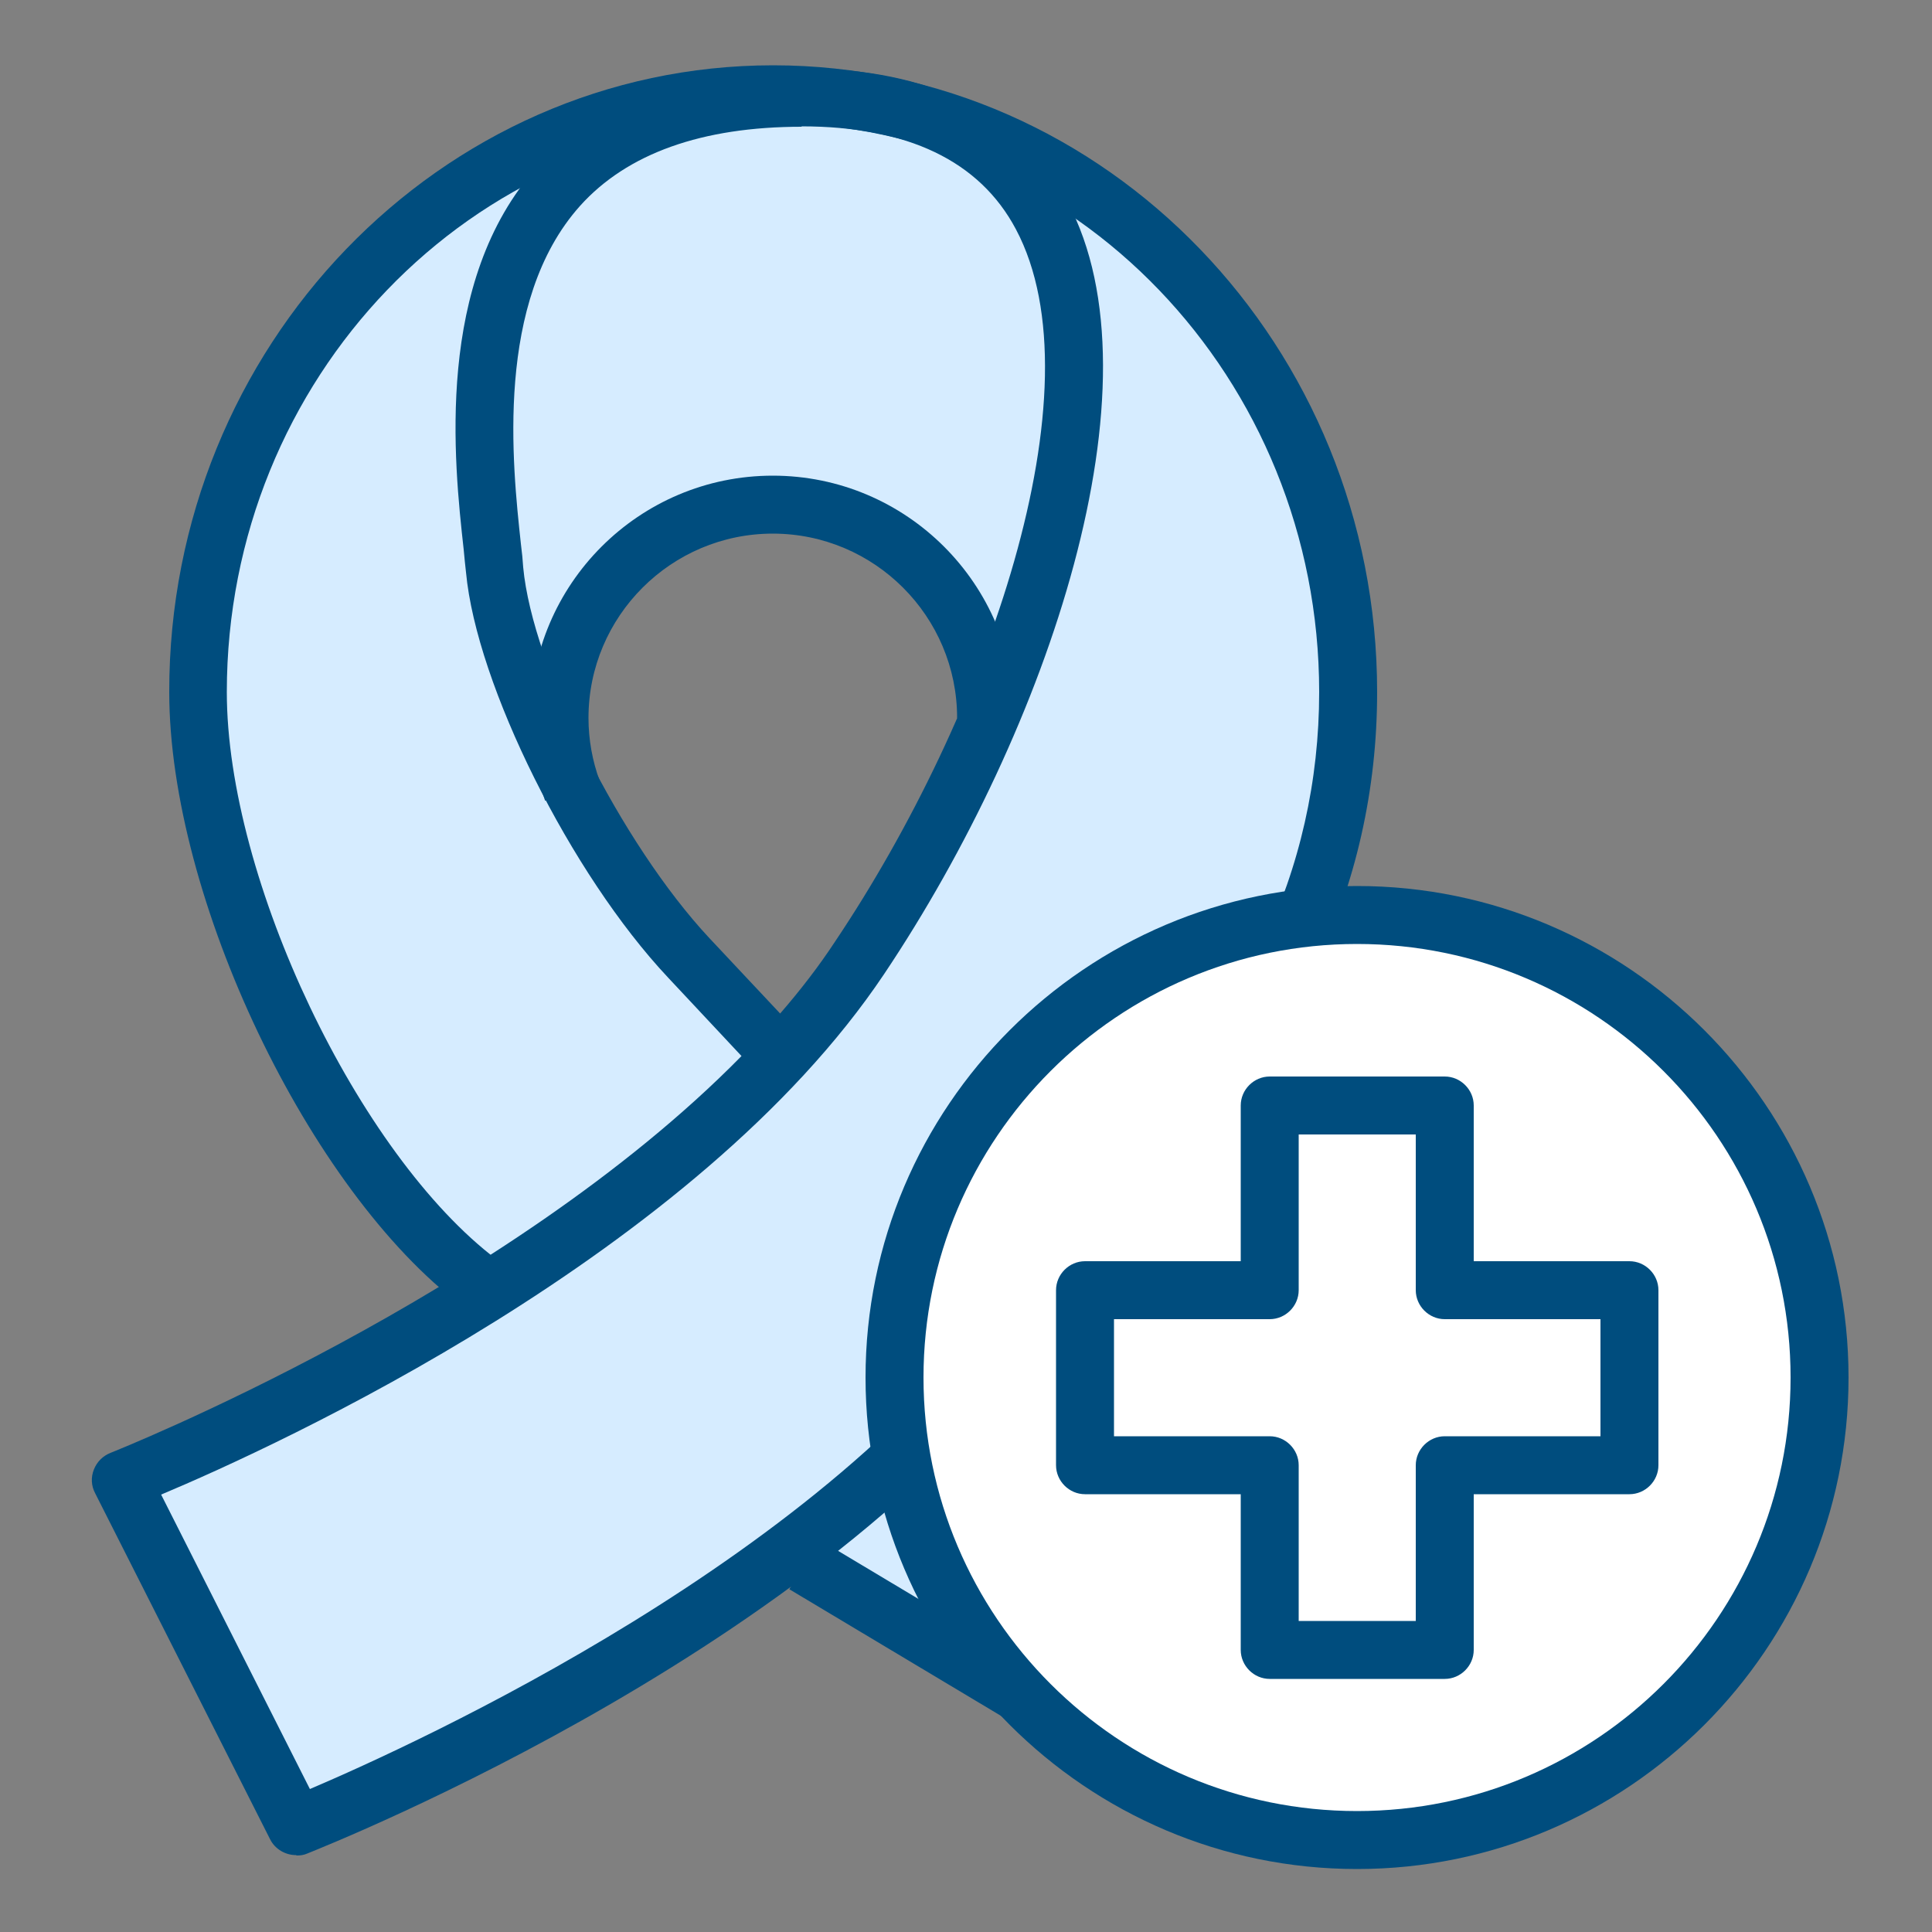
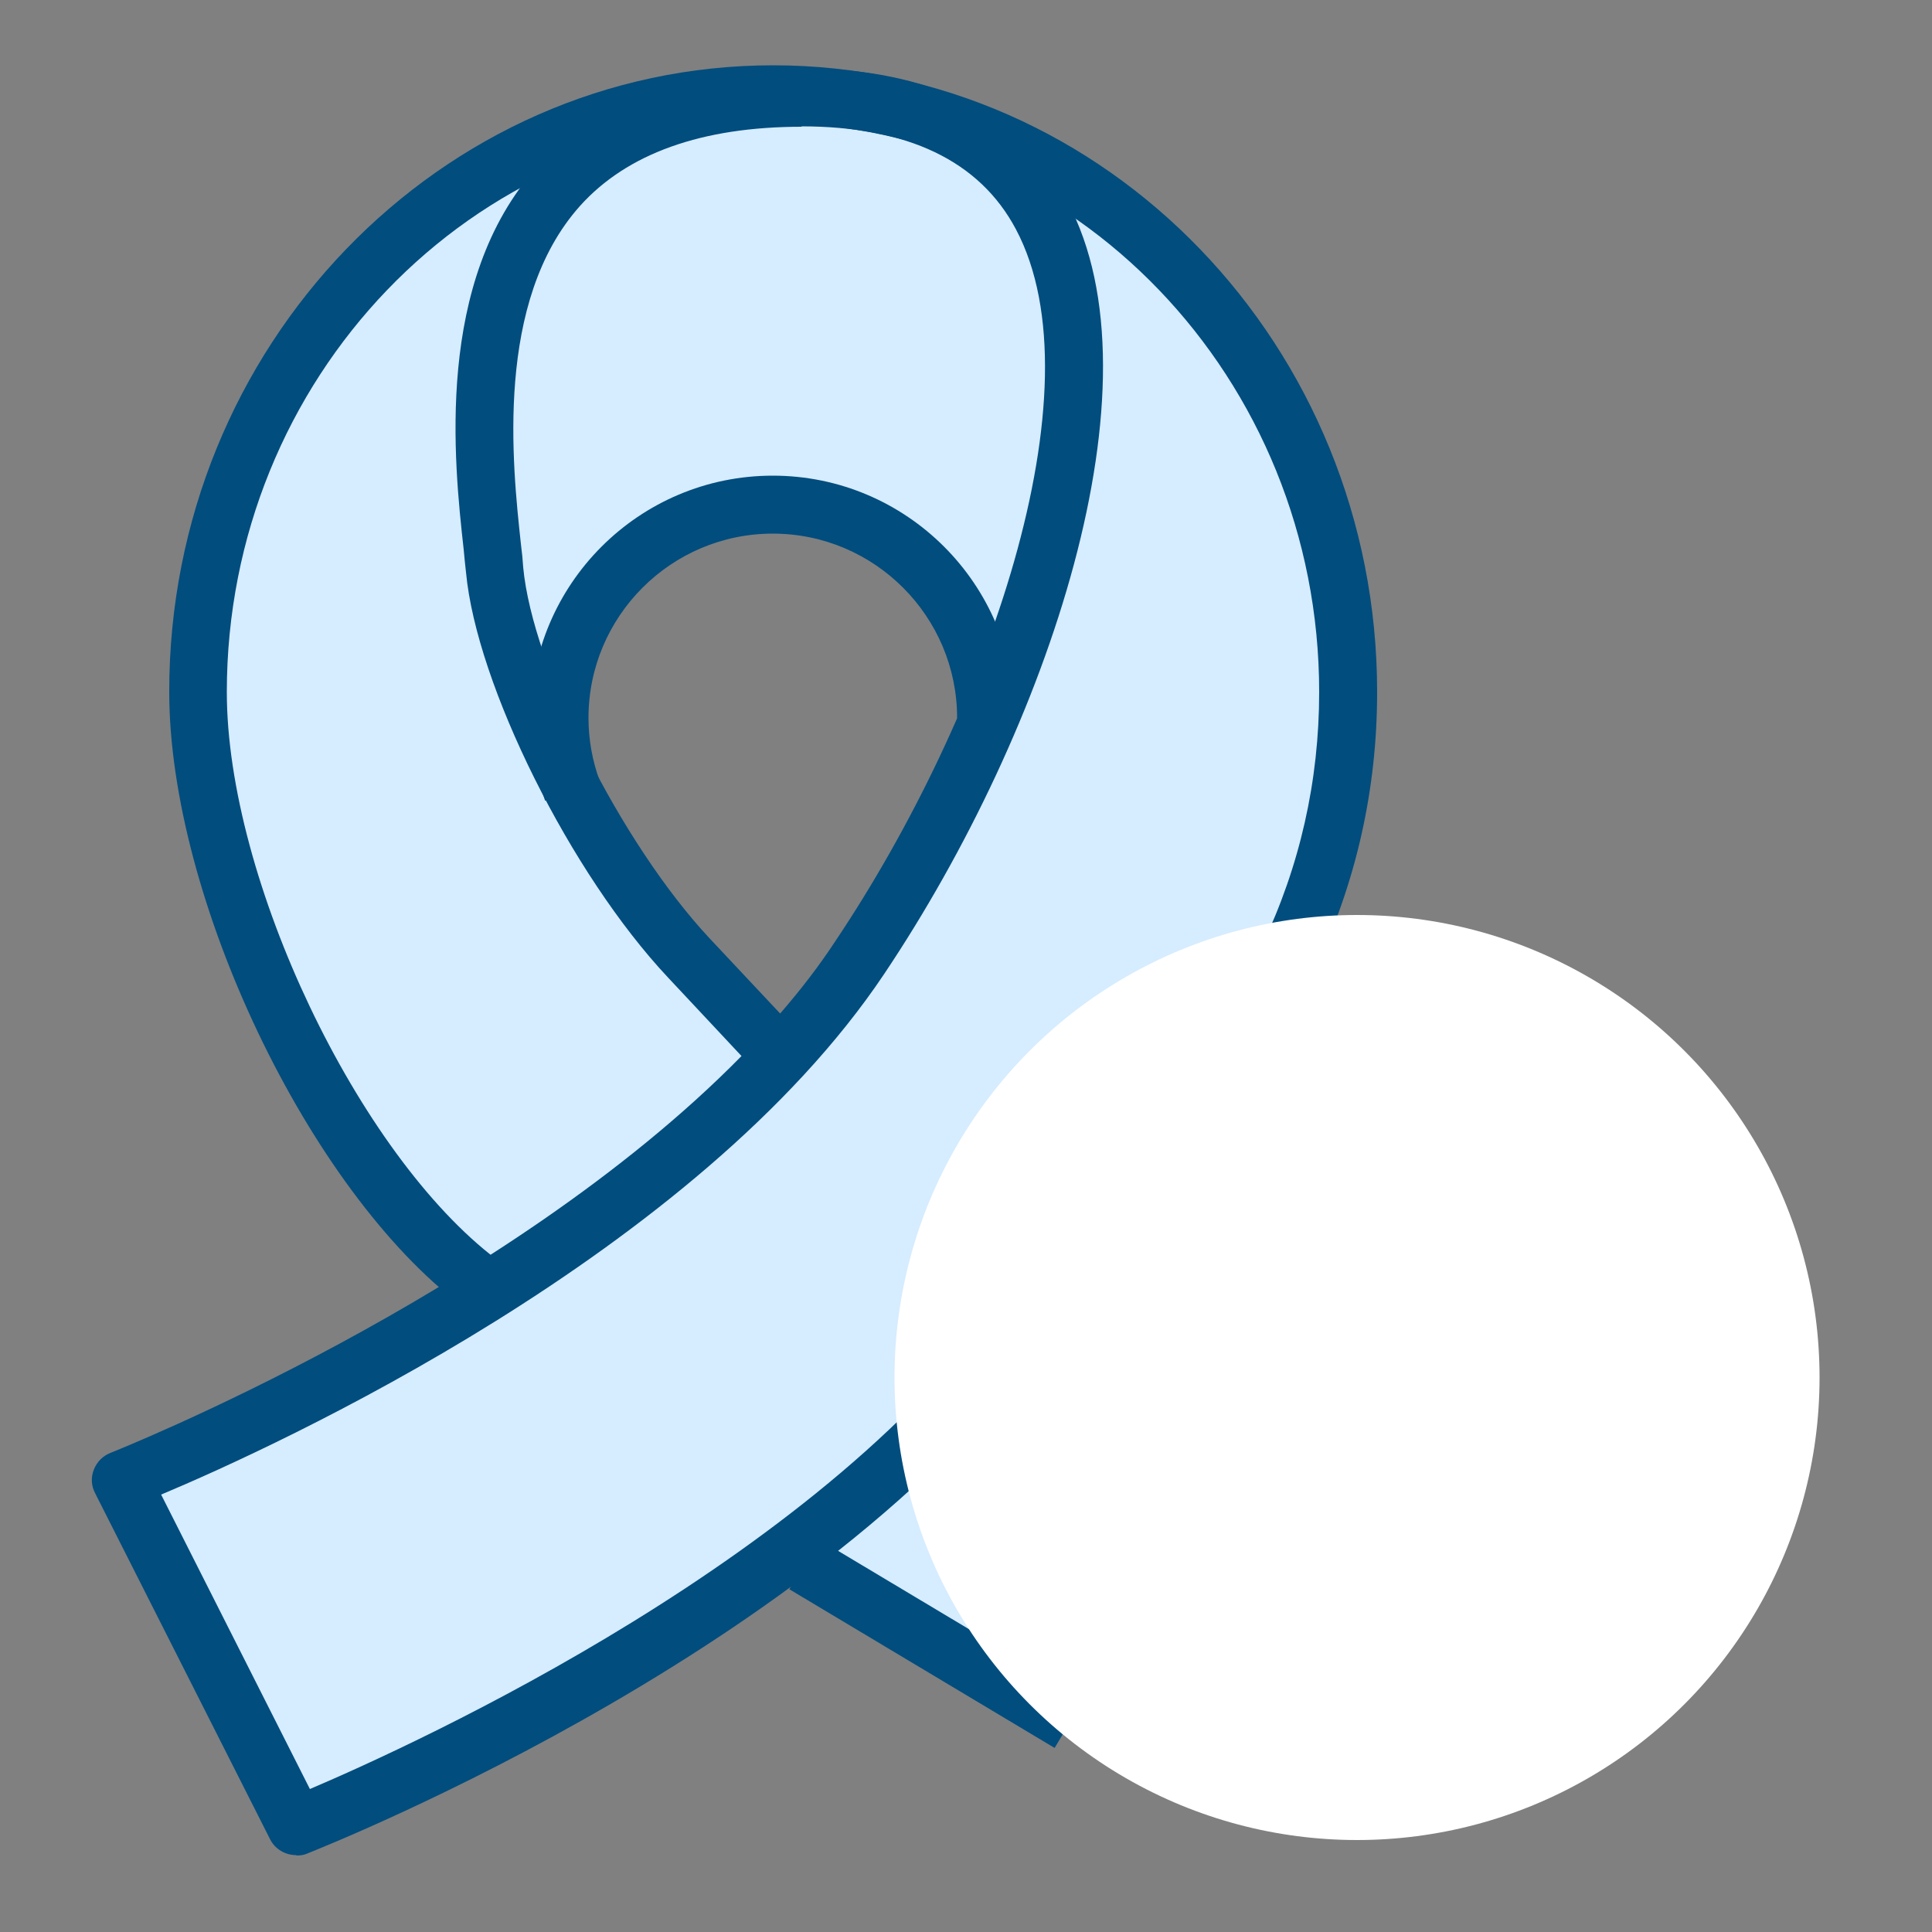
<svg xmlns="http://www.w3.org/2000/svg" id="Layer_3" data-name="Layer 3" viewBox="0 0 50 50">
  <rect x="0" y="0" width="50" height="50" fill="#808080" stroke="none" />
  <defs>
    <style>
      .cls-1 {
        fill: #004d7e;
      }

      .cls-2 {
        fill: #fff;
      }

      .cls-3 {
        fill: #d6ecff;
      }
    </style>
  </defs>
  <path class="cls-3" d="M32.8,9.36c-3.18-6.71-12.79-7.62-15.56-6.65-2.76,.97-11.12,3.16-12.12,14.06-1.01,10.9,7.61,16.58,7.61,16.58l-1.97,1.19c-1.97,1.19-7.86,3.81-7.86,3.81l4.75,8.92s1.01-.12,4.47-2.05c3.46-1.93,8.21-5.01,8.21-5.01l6.4,3.83s2.34-11.49,5.25-15.67c2.9-4.17,3.99-12.29,.82-19.01Zm-10.92,15.81c-1.24,1.68-1.88,1.95-1.88,1.95,0,0-5.28-4.94-5.52-8.73s2.78-5.33,5.52-5.33,4.8,2.47,5.11,4.09c.31,1.62-1.99,6.34-3.23,8.02Z" />
  <g>
    <g>
      <path class="cls-1" d="M7.66,48.01c-.27,0-.54-.15-.67-.41l-4.53-8.96c-.1-.19-.11-.41-.03-.61s.23-.35,.43-.43c.12-.05,10.22-4.05,16.33-10.27l-1.9-2.03c-2.52-2.68-4.96-7.58-5.23-10.49-.02-.17-.04-.37-.06-.59-.25-2.25-.76-6.94,1.9-9.9,1.52-1.69,3.82-2.55,6.85-2.55,3.34,0,5.65,1.16,6.88,3.46,2.51,4.71-.49,13.62-4.75,19.98-4.85,7.24-15.71,12.21-18.71,13.47l3.85,7.62c2.72-1.16,13.53-6.07,18.15-12.96l1.25,.84c-5.54,8.27-18.91,13.56-19.47,13.79-.09,.04-.18,.05-.27,.05ZM20.75,3.28c-2.58,0-4.52,.69-5.74,2.05-2.21,2.47-1.75,6.7-1.53,8.74,.03,.23,.05,.44,.06,.61,.24,2.58,2.54,7.16,4.82,9.6l1.83,1.95c.52-.6,1-1.22,1.42-1.86,3.92-5.84,6.89-14.29,4.68-18.44-.94-1.77-2.81-2.66-5.55-2.66Z" />
      <path class="cls-1" d="M11.96,33.8c-3.97-2.99-7.58-10.57-7.58-15.89C4.37,8.97,11.39,1.69,20.01,1.69s15.63,7.28,15.63,16.22c0,2.53-.55,4.96-1.63,7.21l-1.35-.65c.98-2.05,1.48-4.26,1.48-6.56,0-8.12-6.34-14.72-14.13-14.72S5.87,9.79,5.87,17.91c0,4.84,3.4,11.98,6.99,14.69l-.9,1.2Z" />
      <rect class="cls-1" x="23.5" y="38.54" width="1.5" height="8" transform="translate(-24.71 41.51) rotate(-59.11)" />
      <path class="cls-1" d="M14.11,20.73c-.25-.69-.38-1.41-.38-2.15,0-3.46,2.81-6.27,6.27-6.27s6.27,2.81,6.27,6.27h-1.5c0-2.63-2.14-4.77-4.77-4.77s-4.77,2.14-4.77,4.77c0,.56,.1,1.11,.29,1.63l-1.41,.51Z" />
    </g>
    <g>
      <g>
        <circle class="cls-2" cx="35.12" cy="35.65" r="11.97" />
-         <path class="cls-1" d="M35.12,48.37c-7.01,0-12.72-5.71-12.72-12.72s5.71-12.72,12.72-12.72,12.72,5.71,12.72,12.72-5.71,12.72-12.72,12.72Zm0-23.94c-6.19,0-11.22,5.03-11.22,11.22s5.03,11.22,11.22,11.22,11.22-5.03,11.22-11.22-5.03-11.22-11.22-11.22Z" />
      </g>
      <g>
        <polygon class="cls-2" points="42.17 33.38 37.39 33.38 37.39 28.6 32.86 28.6 32.86 33.38 28.07 33.38 28.07 37.91 32.86 37.91 32.86 42.7 37.39 42.7 37.39 37.91 42.17 37.91 42.17 33.38" />
-         <path class="cls-1" d="M37.39,43.45h-4.53c-.41,0-.75-.34-.75-.75v-4.03h-4.03c-.41,0-.75-.34-.75-.75v-4.53c0-.41,.34-.75,.75-.75h4.03v-4.03c0-.41,.34-.75,.75-.75h4.53c.41,0,.75,.34,.75,.75v4.03h4.03c.41,0,.75,.34,.75,.75v4.53c0,.41-.34,.75-.75,.75h-4.03v4.03c0,.41-.34,.75-.75,.75Zm-3.78-1.5h3.03v-4.03c0-.41,.34-.75,.75-.75h4.03v-3.03h-4.03c-.41,0-.75-.34-.75-.75v-4.03h-3.03v4.03c0,.41-.34,.75-.75,.75h-4.03v3.03h4.03c.41,0,.75,.34,.75,.75v4.03Z" />
      </g>
    </g>
  </g>
</svg>